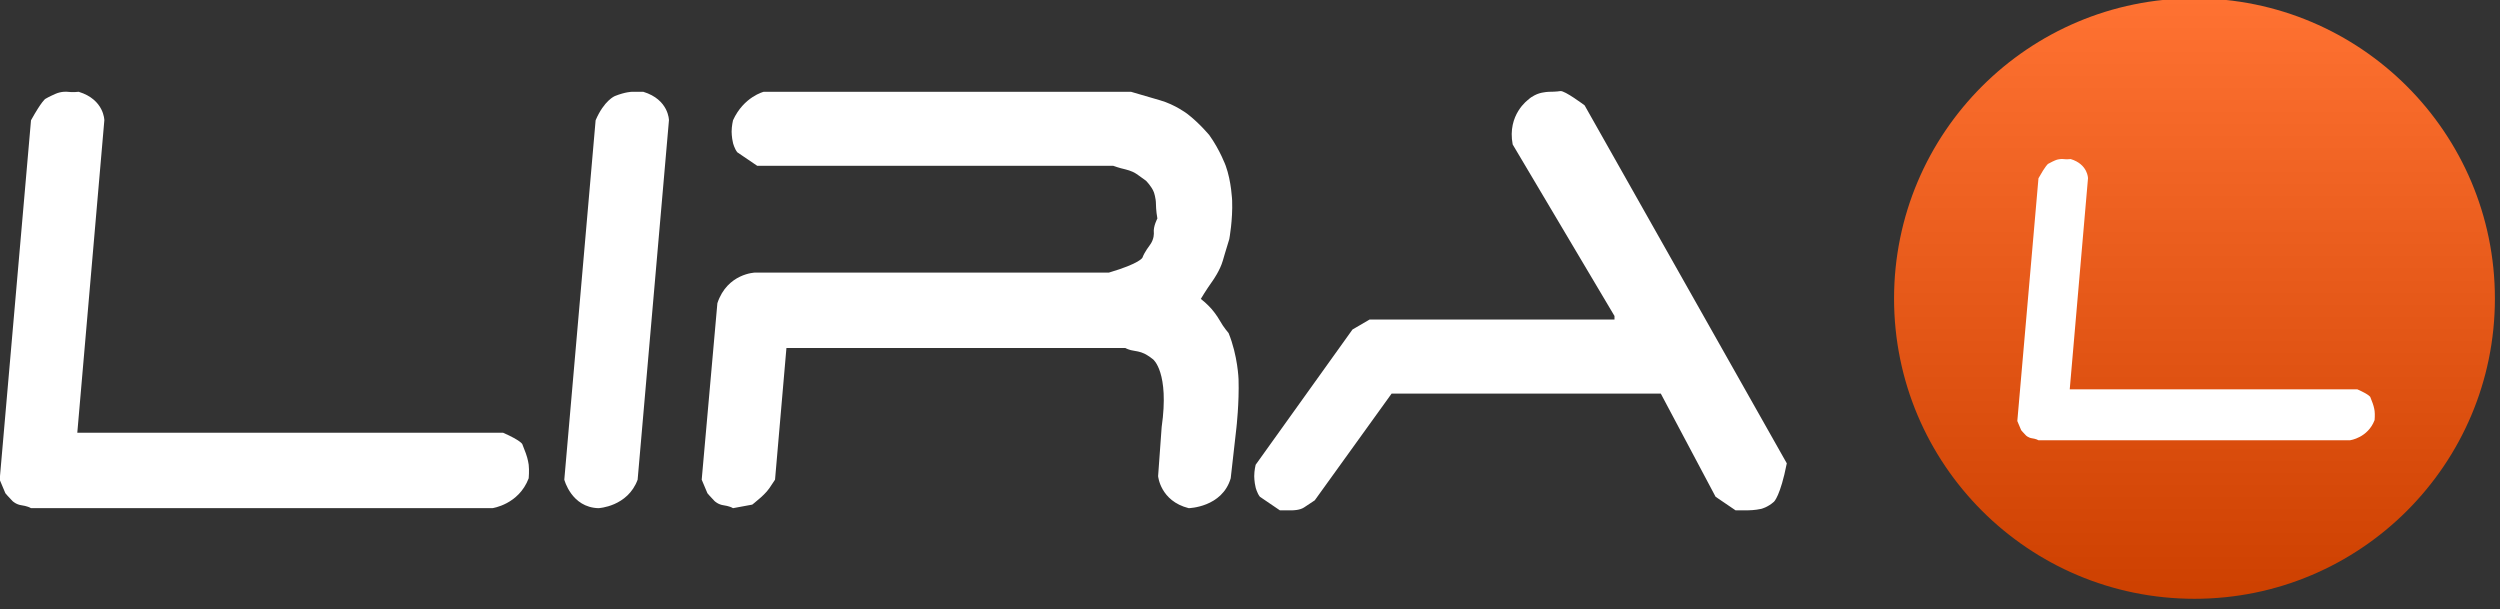
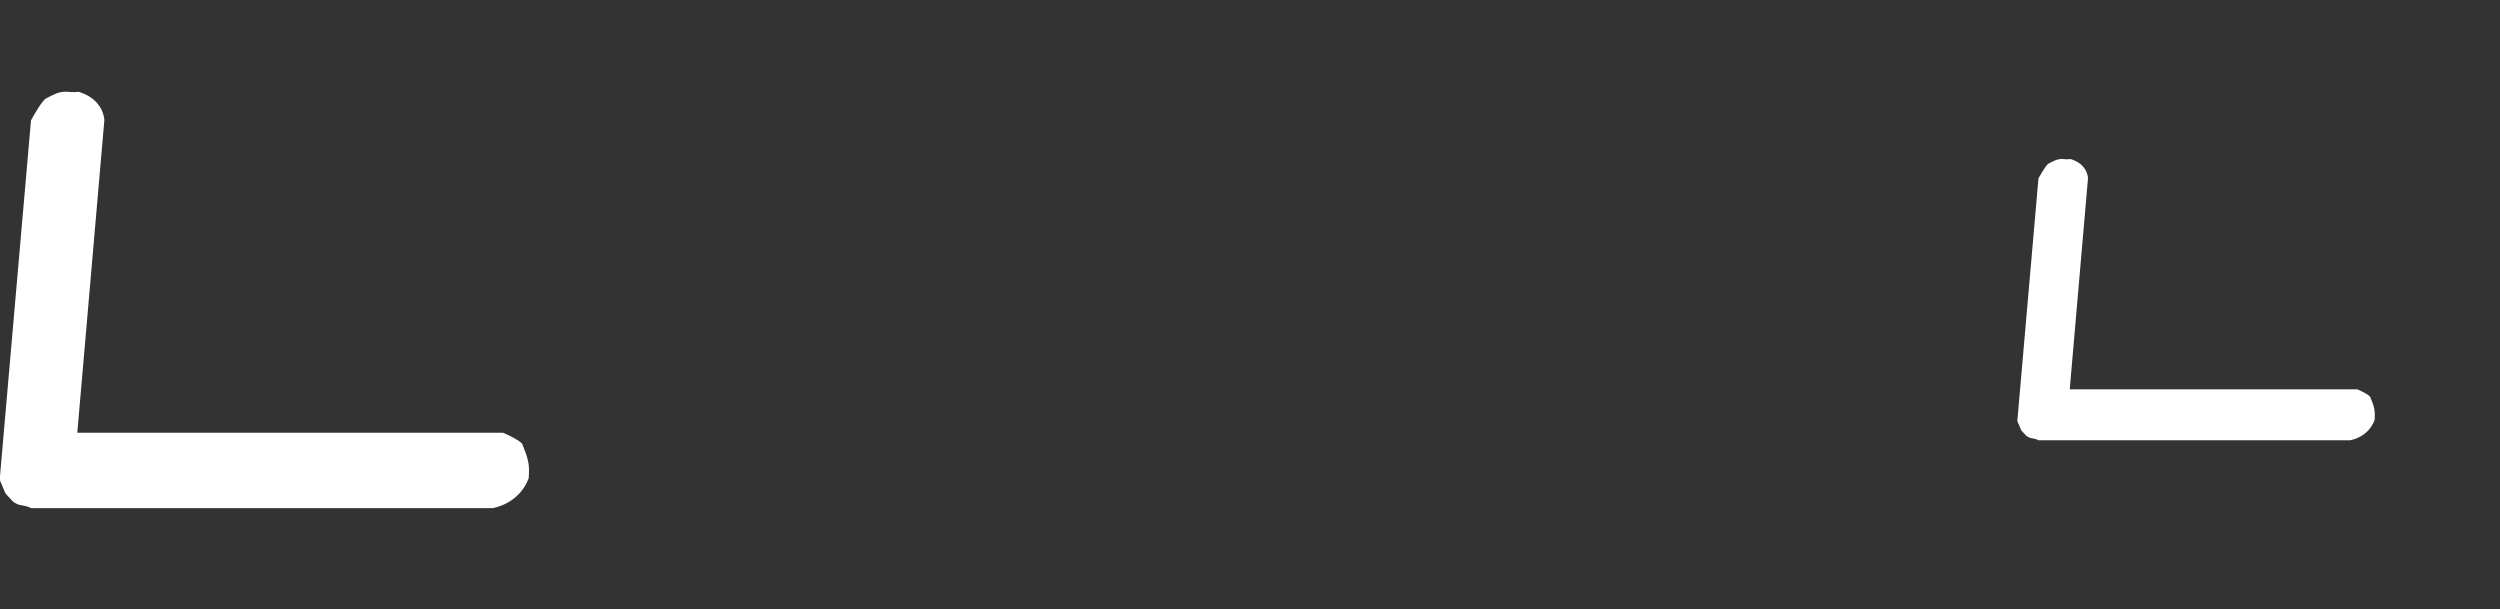
<svg xmlns="http://www.w3.org/2000/svg" width="100%" height="100%" viewBox="0 0 160 39" version="1.1" xml:space="preserve" style="fill-rule:evenodd;clip-rule:evenodd;stroke-linejoin:round;stroke-miterlimit:1.414;">
  <rect x="0" y="0" width="160" height="39" fill="#333333" stroke="none" />
  <g transform="matrix(0.242,0,0,0.242,-11.07,-56.138)">
    <g transform="matrix(8.034,0,0,-8.031,37.562,449.749)">
      <path d="M2.039,10.383C1.922,10.453 1.734,10.477 1.734,10.477C1.547,10.5 1.43,10.617 1.43,10.617C1.313,10.734 1.195,10.875 1.195,10.875L1.008,11.32L2.039,23.156C2.391,23.789 2.508,23.859 2.508,23.859C2.625,23.93 2.836,24.023 2.836,24.023C3.047,24.117 3.234,24.094 3.234,24.094C3.422,24.07 3.609,24.094 3.609,24.094C4.453,23.836 4.453,23.156 4.453,23.156L3.563,12.867L17.578,12.867C18.164,12.609 18.211,12.492 18.211,12.492C18.258,12.375 18.328,12.188 18.328,12.188C18.398,12 18.422,11.813 18.422,11.813C18.445,11.625 18.422,11.367 18.422,11.367C18.094,10.5 17.227,10.383 17.227,10.383L2.039,10.383Z" style="fill:white;fill-rule:nonzero;" />
    </g>
    <g transform="matrix(8.034,0,0,-8.031,37.562,449.937)">
-       <path d="M20.719,10.406C19.828,10.43 19.594,11.344 19.594,11.344L20.625,23.18C20.906,23.836 21.258,23.977 21.258,23.977C21.609,24.117 21.82,24.117 21.82,24.117L22.195,24.117C23.039,23.859 23.039,23.18 23.039,23.18L22.008,11.344C21.68,10.453 20.719,10.406 20.719,10.406Z" style="fill:white;fill-rule:nonzero;" />
-     </g>
+       </g>
    <g transform="matrix(8.034,0,0,-8.031,37.562,449.937)">
-       <path d="M25.148,10.406C25.031,10.477 24.844,10.5 24.844,10.5C24.656,10.523 24.539,10.641 24.539,10.641C24.422,10.758 24.305,10.898 24.305,10.898L24.117,11.344L24.633,17.156C24.961,18.141 25.875,18.164 25.875,18.164L37.523,18.164C38.555,18.469 38.625,18.656 38.625,18.656C38.695,18.844 38.859,19.055 38.859,19.055C39.023,19.266 39,19.477 39,19.477C38.977,19.688 39.117,19.945 39.117,19.945C39.07,20.203 39.07,20.414 39.07,20.414C39.07,20.625 39,20.813 39,20.813C38.93,21 38.742,21.188 38.742,21.188C38.555,21.328 38.414,21.422 38.414,21.422C38.273,21.516 38.063,21.563 38.063,21.563C37.852,21.609 37.664,21.68 37.664,21.68L25.945,21.68L25.289,22.125C25.195,22.242 25.148,22.43 25.148,22.43C25.102,22.617 25.102,22.805 25.102,22.805C25.102,22.992 25.148,23.18 25.148,23.18C25.5,23.953 26.156,24.117 26.156,24.117L38.25,24.117C38.719,23.977 39.211,23.836 39.211,23.836C39.703,23.695 40.102,23.391 40.102,23.391C40.5,23.086 40.828,22.688 40.828,22.688C41.18,22.195 41.367,21.68 41.367,21.68C41.555,21.164 41.578,20.531 41.578,20.531C41.602,19.898 41.484,19.266 41.484,19.266C41.367,18.891 41.273,18.563 41.273,18.563C41.18,18.234 40.945,17.906 40.945,17.906C40.711,17.578 40.547,17.297 40.547,17.297C40.734,17.156 40.898,16.969 40.898,16.969C41.063,16.781 41.18,16.57 41.18,16.57C41.297,16.359 41.461,16.172 41.461,16.172C41.766,15.422 41.789,14.648 41.789,14.648C41.813,13.875 41.719,13.055 41.719,13.055C41.625,12.234 41.531,11.391 41.531,11.391C41.25,10.43 40.148,10.406 40.148,10.406C39.211,10.641 39.141,11.461 39.141,11.461L39.258,13.078C39.516,14.883 38.977,15.305 38.977,15.305C38.836,15.422 38.695,15.492 38.695,15.492C38.555,15.563 38.367,15.586 38.367,15.586C38.18,15.609 38.063,15.68 38.063,15.68L26.906,15.68L26.531,11.344C26.438,11.203 26.344,11.063 26.344,11.063C26.25,10.922 26.062,10.758 26.062,10.758C25.875,10.594 25.781,10.523 25.781,10.523L25.148,10.406Z" style="fill:white;fill-rule:nonzero;" />
-     </g>
+       </g>
    <g transform="matrix(8.034,0,0,-8.031,37.562,450.125)">
-       <path d="M43.148,10.359L42.492,10.805C42.398,10.922 42.352,11.109 42.352,11.109C42.305,11.297 42.305,11.484 42.305,11.484C42.305,11.672 42.352,11.859 42.352,11.859L45.539,16.312L46.102,16.641L54.164,16.641L54.164,16.758L50.813,22.406C50.625,23.391 51.328,23.883 51.328,23.883C51.445,24 51.633,24.07 51.633,24.07C51.82,24.141 52.031,24.141 52.031,24.141C52.242,24.141 52.383,24.164 52.383,24.164C52.523,24.188 53.18,23.695 53.18,23.695L59.836,11.906C59.625,10.828 59.414,10.641 59.414,10.641C59.203,10.453 58.992,10.406 58.992,10.406C58.781,10.359 58.57,10.359 58.57,10.359L58.148,10.359L57.492,10.805L55.688,14.203L46.828,14.203L44.297,10.687C44.086,10.547 43.945,10.453 43.945,10.453C43.805,10.359 43.57,10.359 43.57,10.359L43.148,10.359Z" style="fill:white;fill-rule:nonzero;" />
-     </g>
+       </g>
    <g transform="matrix(0,1.588,-1.589,0,705.552,231.533)">
-       <circle cx="50" cy="50" r="50" style="fill:url(#_Linear1);" />
-     </g>
+       </g>
    <g transform="matrix(5.426,0,0,-5.424,573.78,404.723)">
      <path d="M2.039,10.383C1.922,10.453 1.734,10.477 1.734,10.477C1.547,10.5 1.43,10.617 1.43,10.617C1.313,10.734 1.195,10.875 1.195,10.875L1.008,11.32L2.039,23.156C2.391,23.789 2.508,23.859 2.508,23.859C2.625,23.93 2.836,24.023 2.836,24.023C3.047,24.117 3.234,24.094 3.234,24.094C3.422,24.07 3.609,24.094 3.609,24.094C4.453,23.836 4.453,23.156 4.453,23.156L3.563,12.867L17.578,12.867C18.164,12.609 18.211,12.492 18.211,12.492C18.258,12.375 18.328,12.188 18.328,12.188C18.398,12 18.422,11.813 18.422,11.813C18.445,11.625 18.422,11.367 18.422,11.367C18.094,10.5 17.227,10.383 17.227,10.383L2.039,10.383Z" style="fill:white;fill-rule:nonzero;" />
    </g>
  </g>
  <defs>
    <linearGradient id="_Linear1" x1="0" y1="0" x2="1" y2="0" gradientUnits="userSpaceOnUse" gradientTransform="matrix(100,0,-0,100,3.08352e-05,100)">
      <stop offset="0" style="stop-color:rgb(255,114,50);stop-opacity:1" />
      <stop offset="1" style="stop-color:rgb(205,64,0);stop-opacity:1" />
    </linearGradient>
  </defs>
</svg>